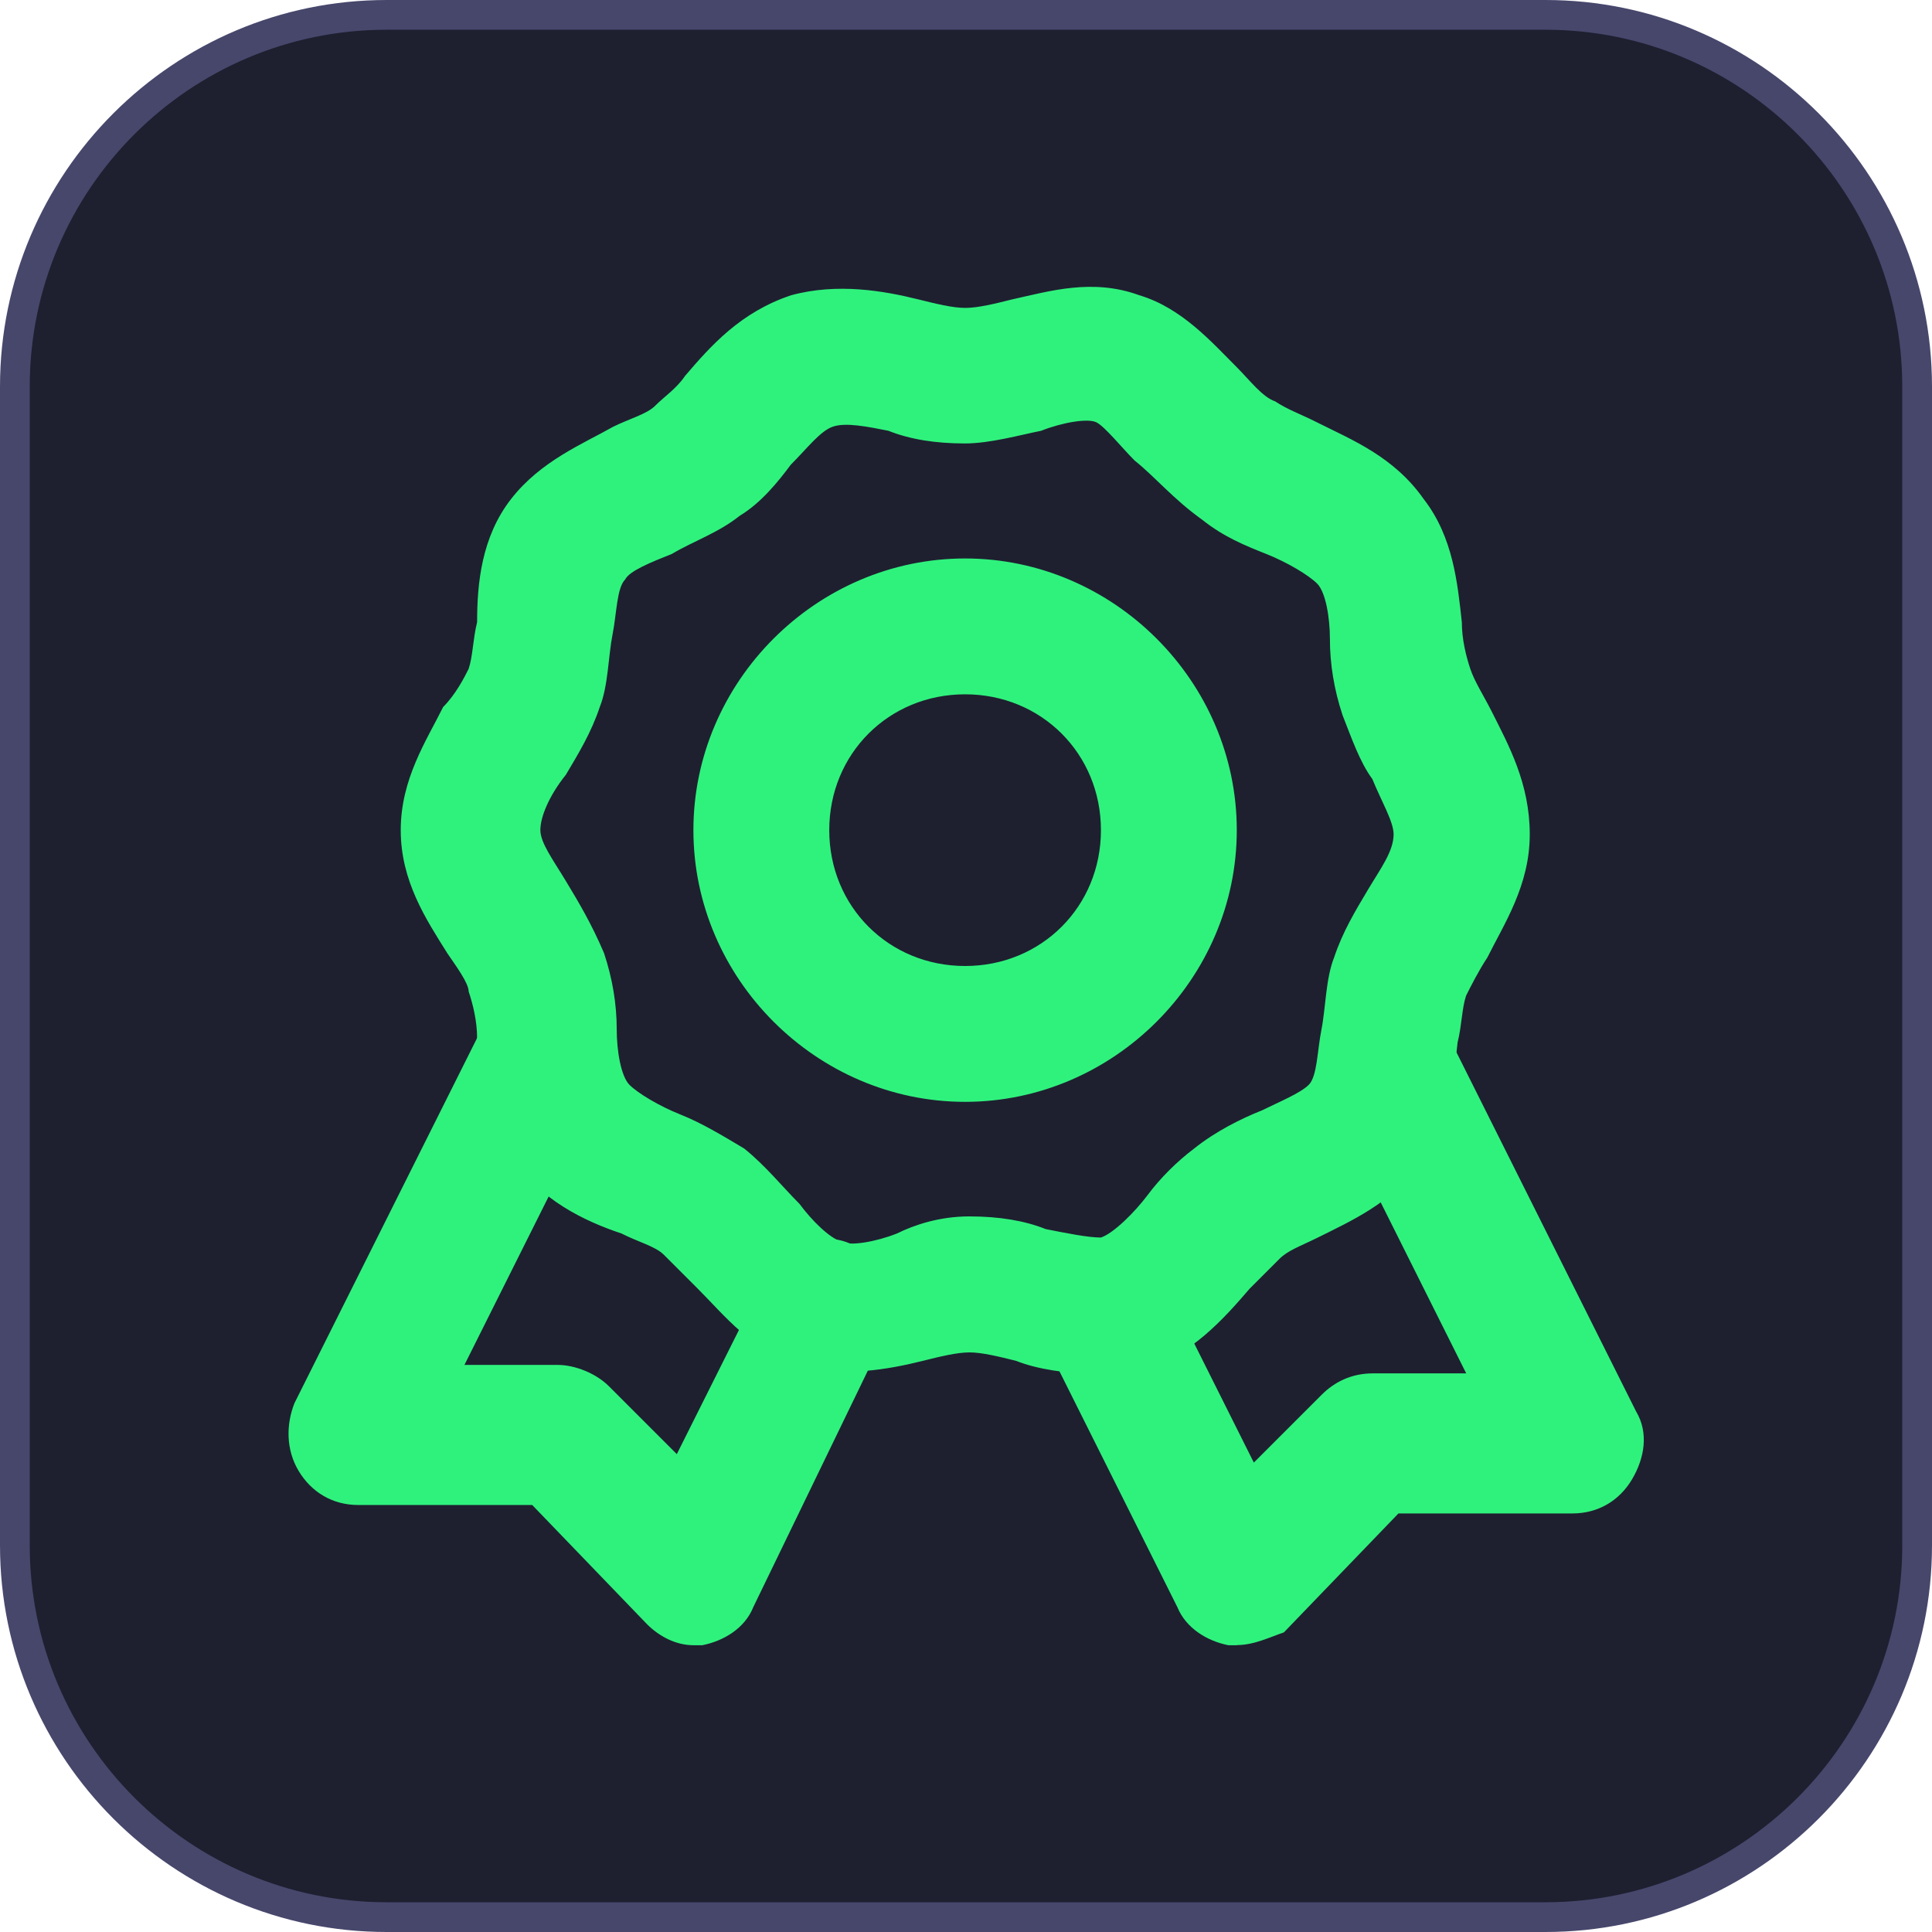
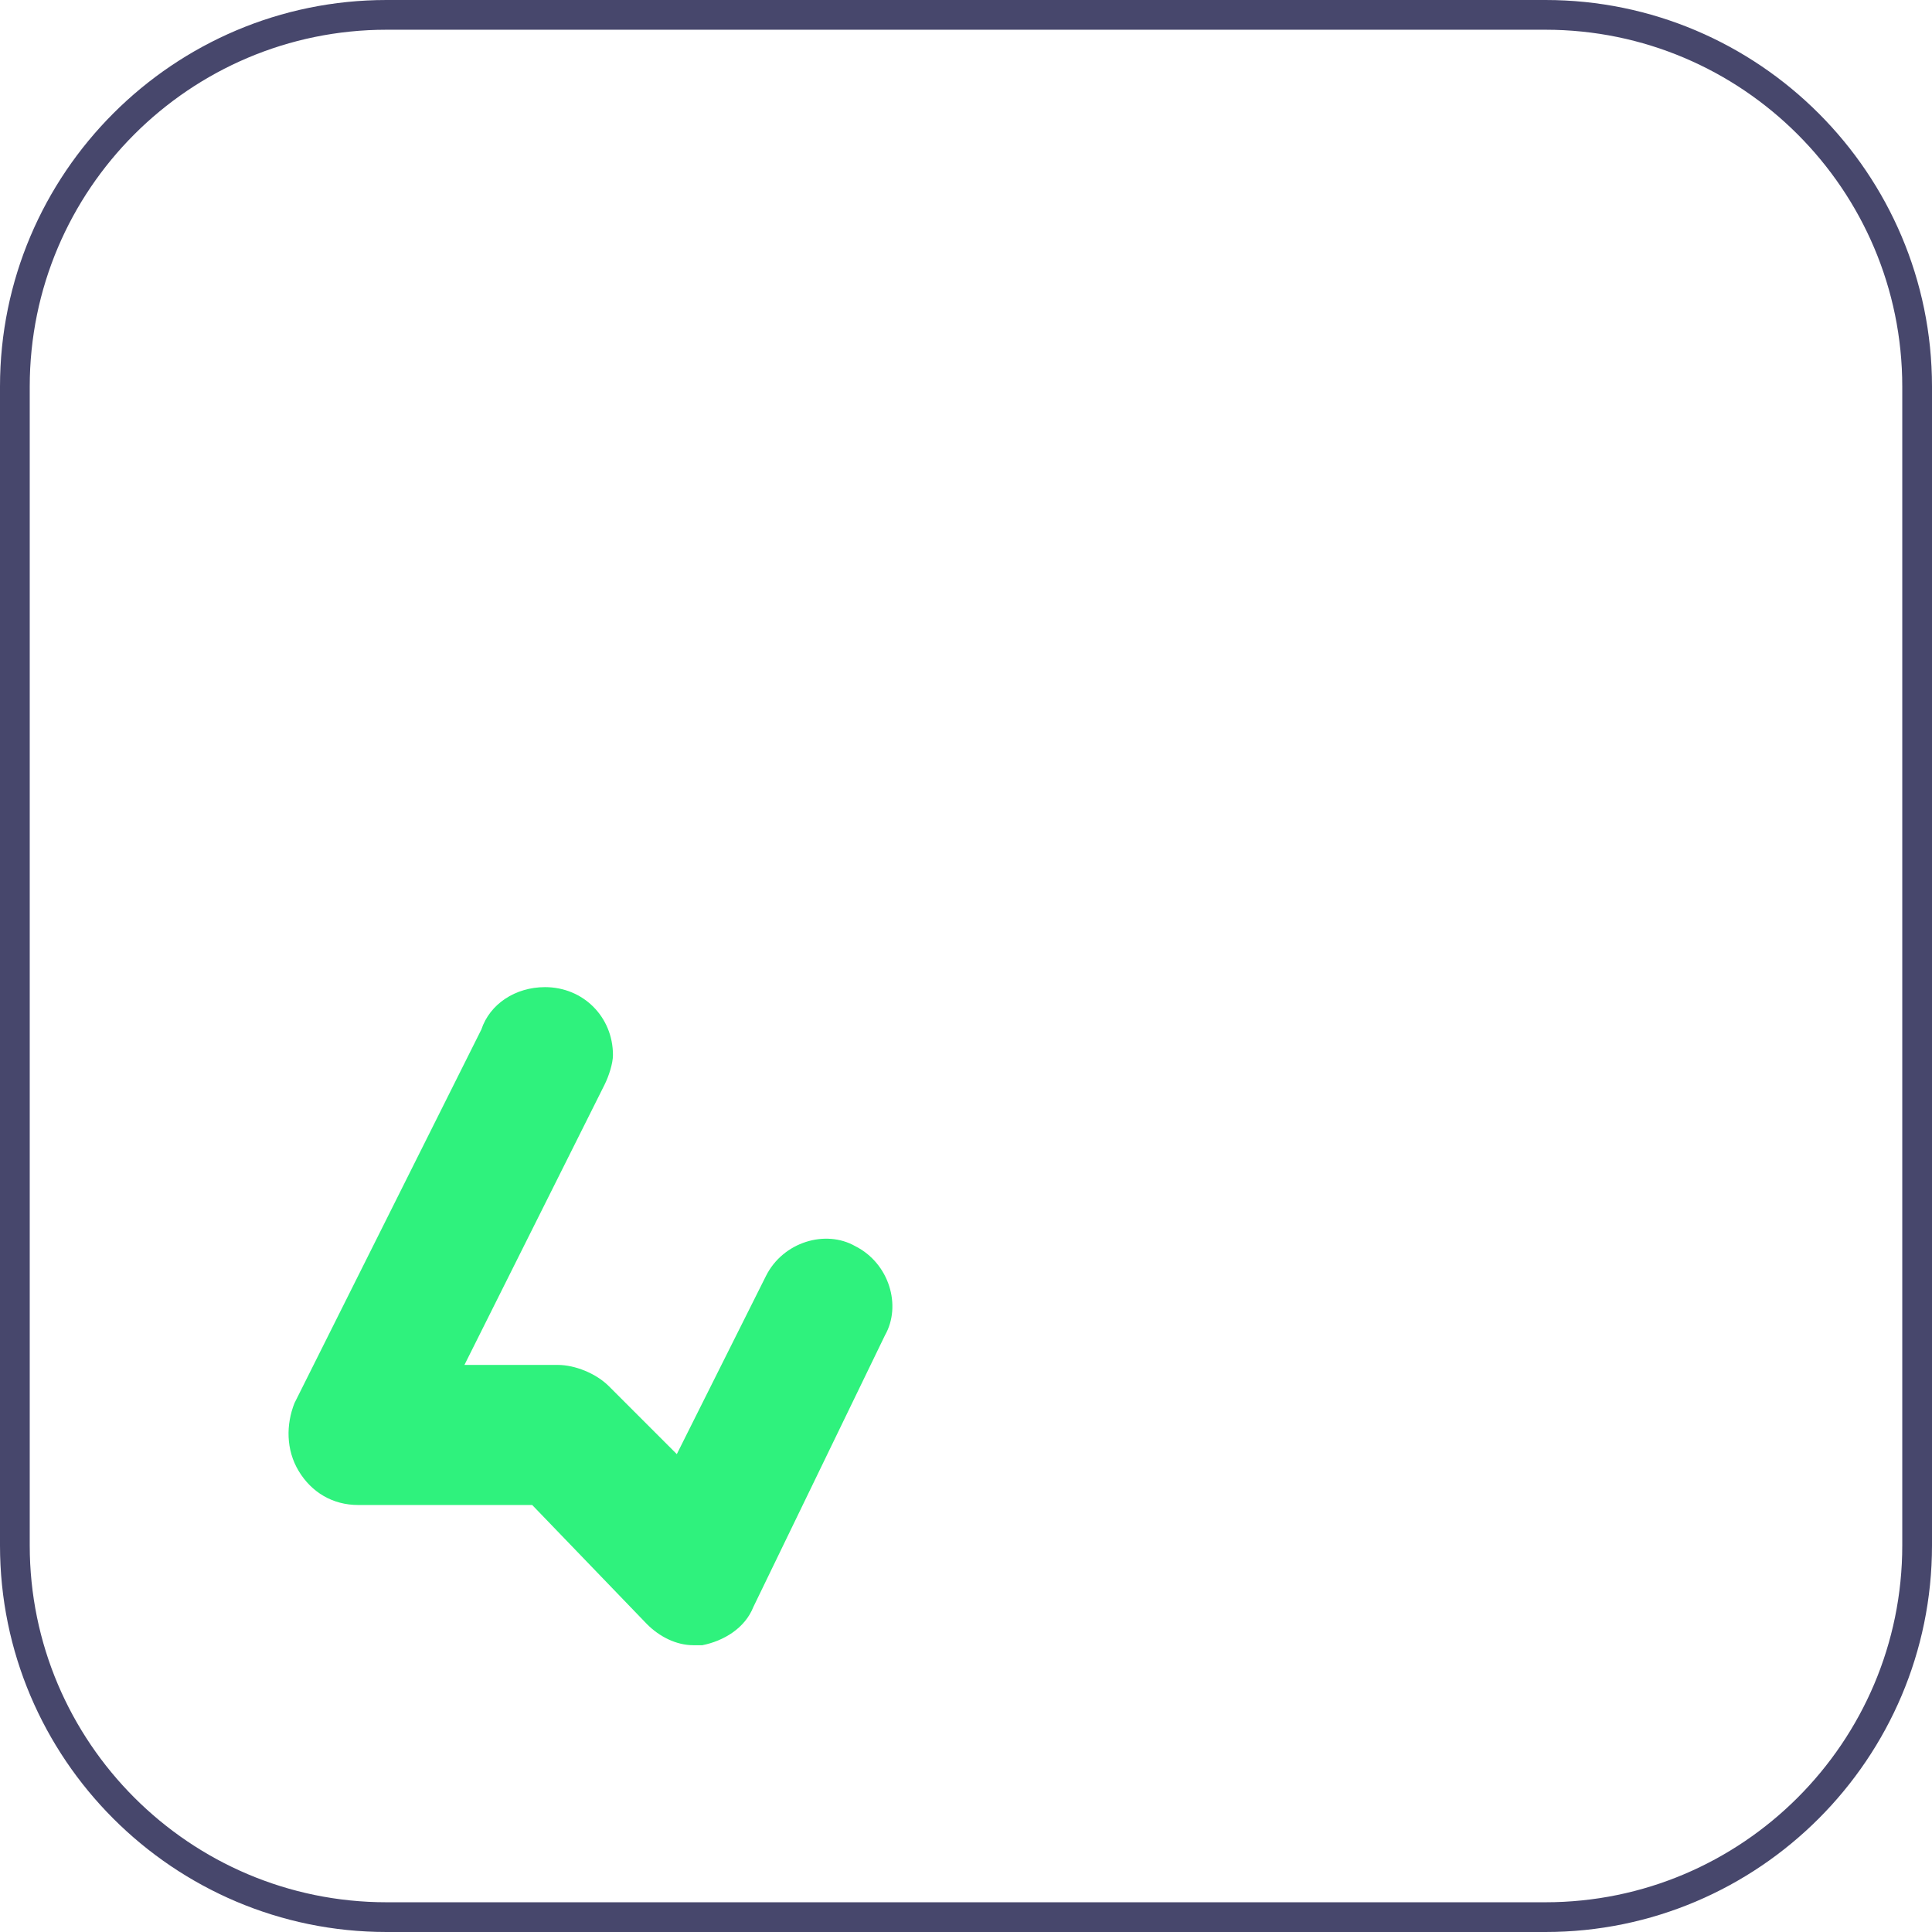
<svg xmlns="http://www.w3.org/2000/svg" id="Layer_1" data-name="Layer 1" viewBox="0 0 128 128">
  <g>
-     <rect x=".98" y=".98" width="126.03" height="126.03" rx="25.01" ry="25.01" fill="#1e2030" />
    <path d="m102.39,128H25.61c-14.12,0-25.61-11.49-25.61-25.61V25.61C0,11.49,11.49,0,25.61,0h76.78c14.12,0,25.61,11.49,25.61,25.61v76.78c0,14.12-11.49,25.61-25.61,25.61ZM25.61,1.97C12.57,1.97,1.97,12.57,1.97,25.61v76.78c0,13.03,10.6,23.64,23.64,23.64h76.78c13.03,0,23.64-10.6,23.64-23.64V25.61c0-13.03-10.6-23.64-23.64-23.64,0,0-76.78,0-76.78,0Z" fill="#47476c" />
  </g>
  <g id="secondary">
-     <path d="m81.94,109h-.56c-1.41-.28-2.81-1.13-3.38-2.53l-8.72-17.44c-1.13-2.25-.28-5.06,1.97-5.91,2.25-1.13,5.06-.28,5.91,1.97l5.91,11.81,4.5-4.5c.84-.84,1.97-1.41,3.38-1.41h6.19l-9.28-18.56c-.28-.56-.56-1.41-.56-1.97h0c0-2.53,1.97-4.5,4.5-4.5,1.97,0,3.66,1.13,4.22,2.81l12.38,24.75c.84,1.41.56,3.09-.28,4.5-.84,1.41-2.25,2.25-3.94,2.25h-11.53l-7.59,7.88c-.84.28-1.97.84-3.09.84Z" fill="#2ff27d" />
-   </g>
+     </g>
  <g id="secondary-2">
    <path d="m45.94,109c-1.13,0-2.25-.56-3.09-1.41l-7.59-7.88h-11.53c-1.69,0-3.09-.84-3.94-2.25s-.84-3.09-.28-4.5l12.38-24.75c.56-1.69,2.25-2.81,4.22-2.81,2.53,0,4.5,1.97,4.5,4.5h0c0,.56-.28,1.41-.56,1.97l-9.28,18.56h6.19c1.13,0,2.53.56,3.38,1.41l4.5,4.5,5.91-11.81c1.13-2.25,3.94-3.09,5.91-1.97,2.25,1.13,3.09,3.94,1.97,5.91l-8.72,18c-.56,1.41-1.97,2.25-3.38,2.53h-.56Z" fill="#2ff27d" />
  </g>
  <g id="primary">
-     <path d="m72.38,91c-1.69,0-3.66-.28-5.06-.84-1.13-.28-2.25-.56-3.09-.56s-1.97.28-3.09.56c-2.25.56-5.34,1.13-8.16.28-3.09-.84-5.06-3.38-6.75-5.06-.84-.84-1.69-1.69-2.25-2.25-.56-.56-1.69-.84-2.81-1.41-2.53-.84-5.34-2.25-7.03-4.78-1.97-2.53-2.25-5.63-2.53-8.16,0-1.13-.28-2.25-.56-3.09,0-.56-.84-1.69-1.41-2.53-1.41-2.25-3.09-4.78-3.09-8.16s1.69-5.91,2.81-8.16c.84-.84,1.41-1.97,1.69-2.53.28-.84.28-1.97.56-3.09,0-2.53.28-5.63,2.25-8.16s4.78-3.66,6.75-4.78c1.13-.56,2.25-.84,2.81-1.41s1.41-1.13,1.97-1.97c1.69-1.97,3.66-4.22,7.03-5.34,3.09-.84,6.19-.28,8.44.28,1.13.28,2.25.56,3.09.56s1.97-.28,3.09-.56c2.53-.56,5.34-1.41,8.44-.28,2.81.84,4.78,3.09,6.47,4.78.84.84,1.69,1.97,2.53,2.25.84.56,1.69.84,2.81,1.41,2.25,1.13,5.06,2.25,7.03,5.06,1.97,2.53,2.25,5.63,2.53,8.16,0,1.13.28,2.25.56,3.09s.84,1.69,1.41,2.81c1.13,2.25,2.53,4.78,2.53,8.16s-1.69,5.91-2.81,8.16c-.56.84-1.13,1.97-1.41,2.53-.28.84-.28,1.97-.56,3.09-.28,2.53-.56,5.63-2.53,8.16-1.97,2.53-4.5,3.66-6.75,4.78-1.13.56-1.97.84-2.53,1.41l-1.97,1.97c-1.69,1.97-3.94,4.5-7.03,5.34-1.13,0-2.25.28-3.38.28Zm-8.16-10.41c1.97,0,3.66.28,5.06.84,1.41.28,2.81.56,3.66.56.84-.28,2.25-1.69,3.09-2.81.84-1.13,1.97-2.25,3.09-3.09,1.41-1.13,3.09-1.97,4.5-2.53,1.13-.56,2.53-1.13,3.09-1.69s.56-2.25.84-3.66c.28-1.41.28-3.38.84-4.78.56-1.69,1.41-3.09,2.25-4.5s1.69-2.53,1.69-3.66c0-.84-.84-2.25-1.41-3.66-.84-1.13-1.41-2.81-1.97-4.22-.56-1.69-.84-3.38-.84-5.06,0-1.41-.28-3.09-.84-3.66-.56-.56-1.97-1.41-3.38-1.97s-2.81-1.13-4.22-2.25c-1.97-1.41-3.09-2.81-4.5-3.94-.84-.84-1.97-2.25-2.53-2.53-.56-.28-2.25,0-3.66.56-1.41.28-3.38.84-5.06.84-1.97,0-3.66-.28-5.06-.84-1.41-.28-2.81-.56-3.66-.28s-1.69,1.41-2.81,2.53c-.84,1.13-1.97,2.53-3.38,3.38-1.41,1.13-3.09,1.69-4.5,2.53-1.41.56-2.81,1.13-3.09,1.69-.56.56-.56,2.25-.84,3.66s-.28,3.38-.84,4.78c-.56,1.69-1.41,3.09-2.25,4.5-1.13,1.41-1.69,2.81-1.69,3.66s.84,1.97,1.69,3.38,1.69,2.81,2.53,4.78c.56,1.69.84,3.38.84,5.06,0,1.41.28,3.09.84,3.66.56.56,1.97,1.41,3.38,1.97s2.81,1.41,4.22,2.25c1.41,1.13,2.53,2.53,3.66,3.66.84,1.13,1.97,2.25,2.81,2.53.56.28,2.25,0,3.66-.56,1.13-.56,2.81-1.13,4.78-1.13Zm-.28-7.59c-9.84,0-18-8.16-18-18s8.16-18,18-18,18,8.16,18,18-8.16,18-18,18Zm0-27c-5.06,0-9,3.94-9,9s3.94,9,9,9,9-3.94,9-9-3.94-9-9-9Z" fill="#2ff27d" />
-   </g>
+     </g>
</svg>